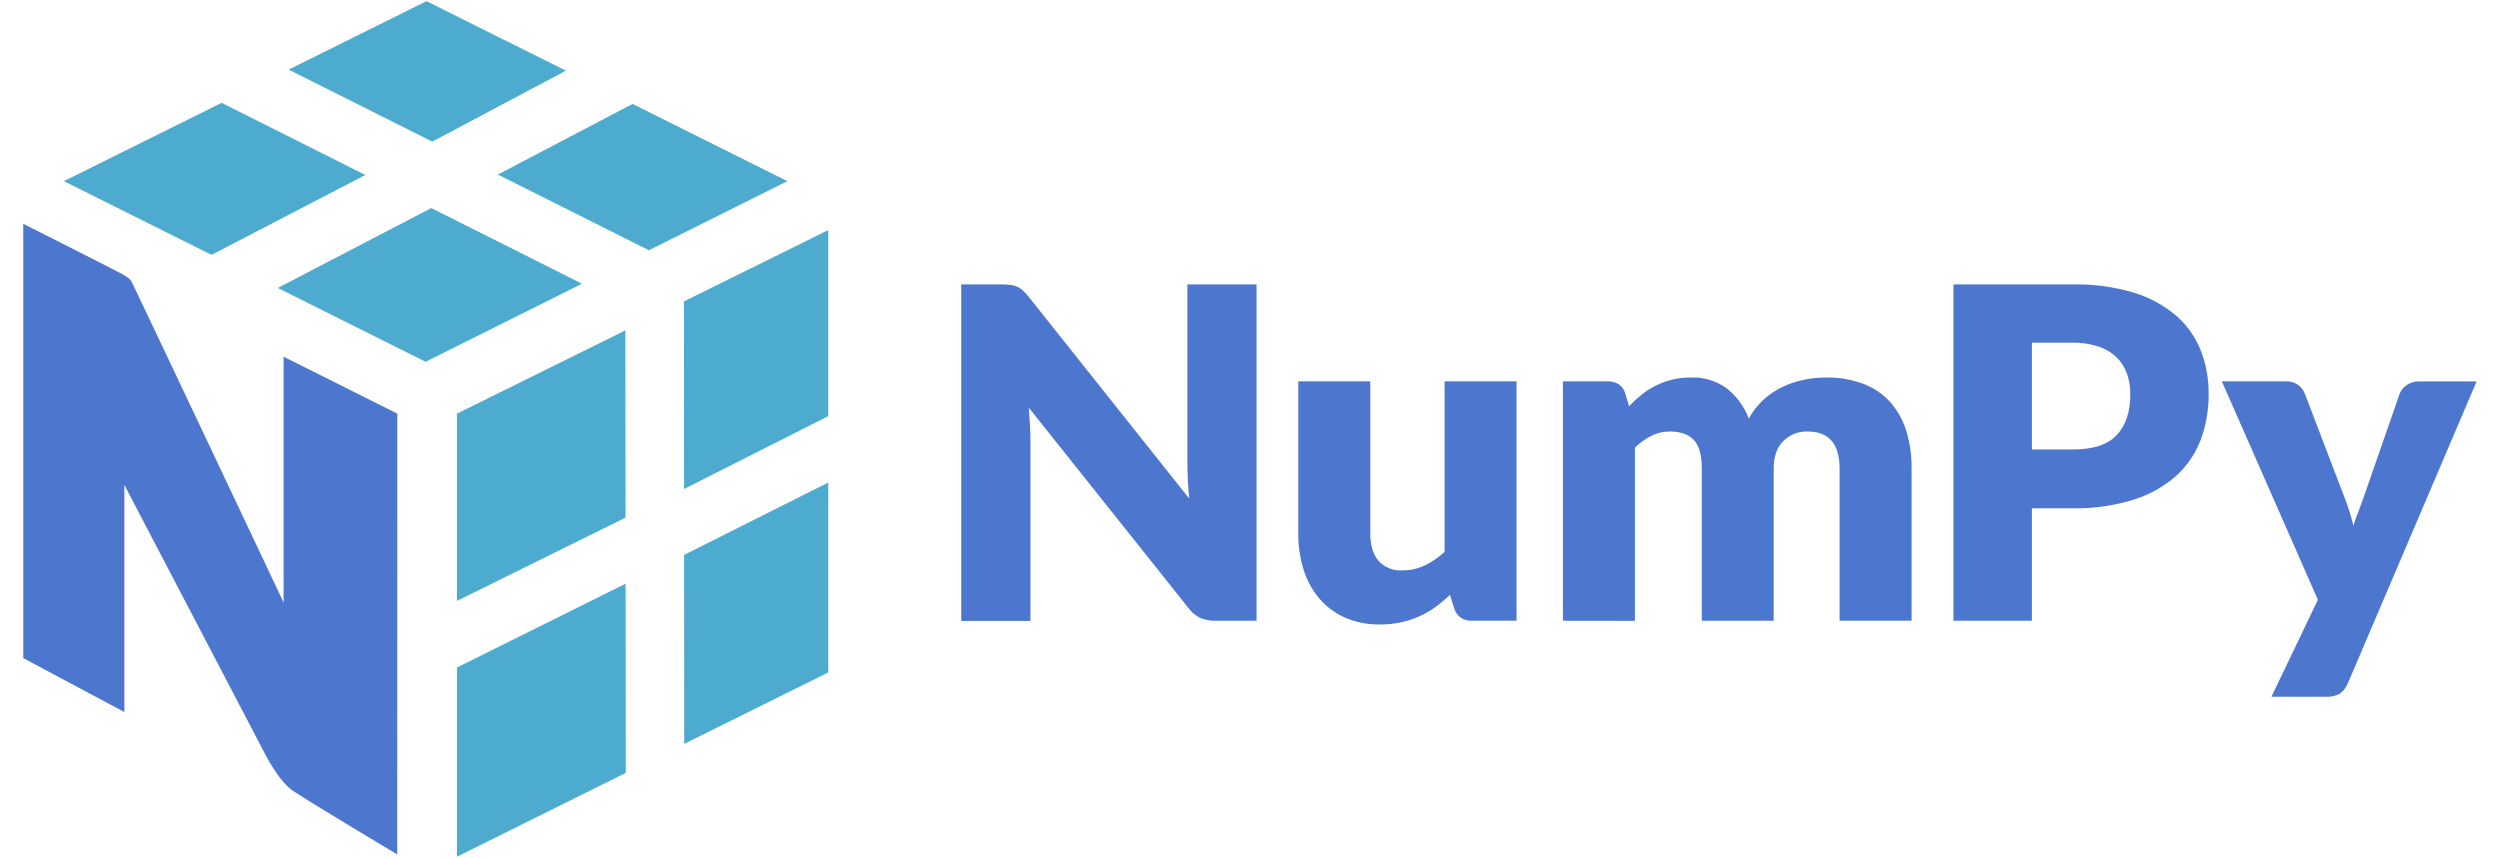
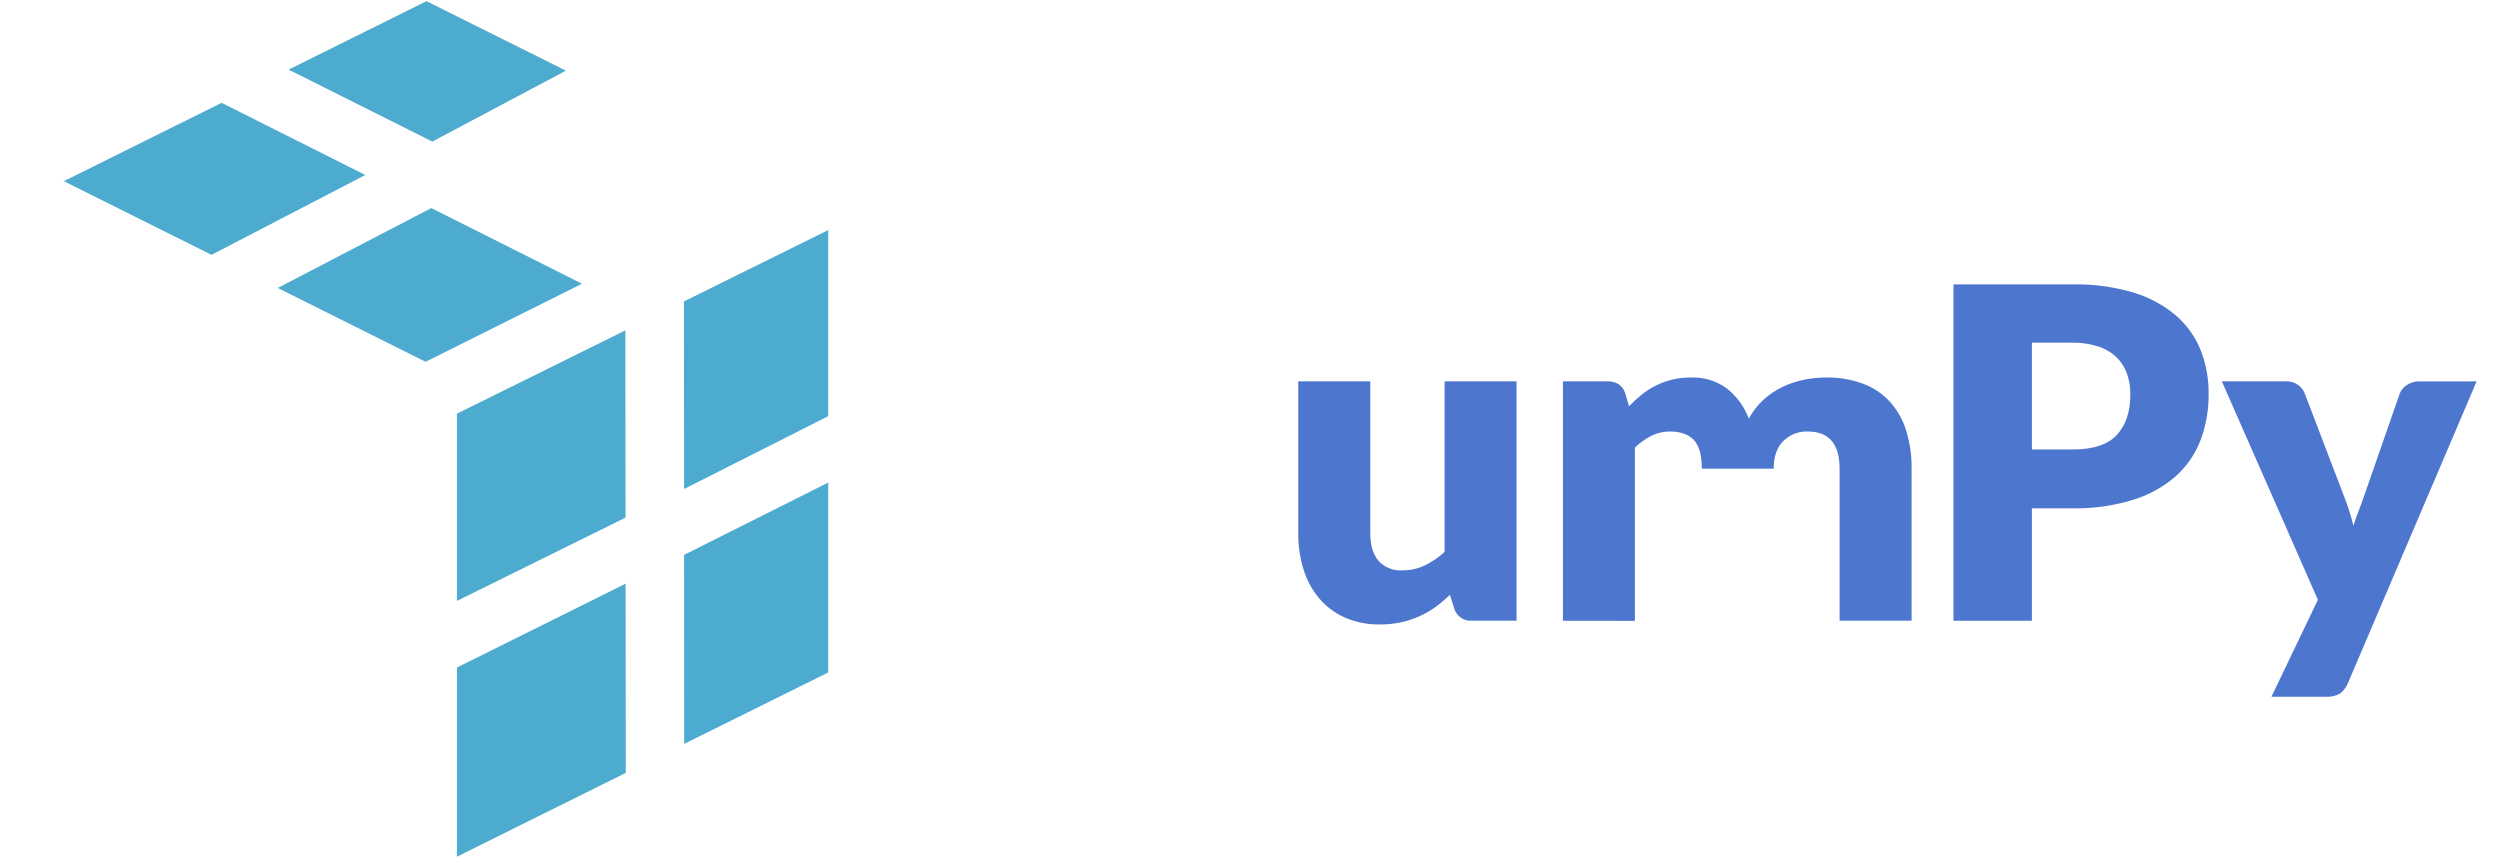
<svg xmlns="http://www.w3.org/2000/svg" width="102" height="35" viewBox="0 0 102 35" fill="none">
-   <path d="M41.256 11.631C41.344 11.642 41.431 11.666 41.512 11.702C41.591 11.739 41.665 11.789 41.73 11.848C41.814 11.928 41.892 12.012 41.965 12.102L48.521 20.343C48.494 20.08 48.476 19.823 48.464 19.576C48.451 19.33 48.445 19.094 48.445 18.874V11.604H51.267V25.327H49.599C49.386 25.333 49.173 25.295 48.975 25.214C48.78 25.118 48.61 24.976 48.483 24.8L41.975 16.633C41.995 16.87 42.009 17.104 42.022 17.334C42.035 17.563 42.042 17.778 42.042 17.979V25.335H39.219V11.604H40.904C41.022 11.606 41.139 11.615 41.256 11.631Z" fill="#4D77CF" />
  <path d="M55.907 15.557V21.755C55.907 22.238 56.017 22.612 56.238 22.876C56.36 23.011 56.511 23.117 56.681 23.186C56.85 23.254 57.032 23.284 57.214 23.271C57.527 23.274 57.836 23.206 58.119 23.074C58.419 22.93 58.695 22.742 58.939 22.518V15.557H61.875V25.324H60.057C59.898 25.337 59.74 25.296 59.609 25.206C59.477 25.117 59.381 24.986 59.335 24.834L59.157 24.269C58.972 24.447 58.776 24.613 58.569 24.765C58.366 24.912 58.149 25.038 57.92 25.14C57.679 25.248 57.428 25.331 57.17 25.389C56.884 25.45 56.593 25.48 56.3 25.478C55.812 25.487 55.327 25.392 54.879 25.2C54.476 25.023 54.118 24.758 53.832 24.424C53.54 24.078 53.321 23.678 53.187 23.246C53.038 22.764 52.964 22.262 52.969 21.758V15.557H55.907Z" fill="#4D77CF" />
-   <path d="M63.768 25.327V15.557H65.588C65.75 15.552 65.91 15.594 66.047 15.68C66.174 15.768 66.267 15.898 66.308 16.047L66.466 16.575C66.625 16.407 66.795 16.25 66.976 16.104C67.153 15.962 67.346 15.839 67.549 15.736C67.996 15.511 68.492 15.396 68.994 15.402C69.523 15.381 70.044 15.543 70.468 15.859C70.867 16.179 71.172 16.6 71.352 17.078C71.508 16.788 71.711 16.527 71.954 16.305C72.183 16.097 72.442 15.923 72.721 15.788C72.998 15.656 73.29 15.557 73.591 15.496C73.892 15.434 74.199 15.402 74.507 15.402C75.017 15.393 75.524 15.478 76.003 15.652C76.419 15.805 76.794 16.054 77.097 16.377C77.401 16.715 77.629 17.113 77.765 17.546C77.924 18.054 78.001 18.584 77.993 19.116V25.323H75.055V19.121C75.055 18.109 74.62 17.604 73.749 17.605C73.566 17.599 73.383 17.631 73.213 17.698C73.043 17.766 72.888 17.867 72.759 17.996C72.497 18.255 72.366 18.63 72.366 19.121V25.327H69.433V19.121C69.433 18.562 69.323 18.169 69.101 17.943C68.88 17.717 68.555 17.605 68.125 17.605C67.864 17.605 67.606 17.665 67.372 17.783C67.127 17.909 66.902 18.071 66.704 18.263V25.331L63.768 25.327Z" fill="#4D77CF" />
+   <path d="M63.768 25.327V15.557H65.588C65.75 15.552 65.91 15.594 66.047 15.68C66.174 15.768 66.267 15.898 66.308 16.047L66.466 16.575C66.625 16.407 66.795 16.25 66.976 16.104C67.153 15.962 67.346 15.839 67.549 15.736C67.996 15.511 68.492 15.396 68.994 15.402C69.523 15.381 70.044 15.543 70.468 15.859C70.867 16.179 71.172 16.6 71.352 17.078C71.508 16.788 71.711 16.527 71.954 16.305C72.183 16.097 72.442 15.923 72.721 15.788C72.998 15.656 73.29 15.557 73.591 15.496C73.892 15.434 74.199 15.402 74.507 15.402C75.017 15.393 75.524 15.478 76.003 15.652C76.419 15.805 76.794 16.054 77.097 16.377C77.401 16.715 77.629 17.113 77.765 17.546C77.924 18.054 78.001 18.584 77.993 19.116V25.323H75.055V19.121C75.055 18.109 74.62 17.604 73.749 17.605C73.566 17.599 73.383 17.631 73.213 17.698C73.043 17.766 72.888 17.867 72.759 17.996C72.497 18.255 72.366 18.63 72.366 19.121H69.433V19.121C69.433 18.562 69.323 18.169 69.101 17.943C68.88 17.717 68.555 17.605 68.125 17.605C67.864 17.605 67.606 17.665 67.372 17.783C67.127 17.909 66.902 18.071 66.704 18.263V25.331L63.768 25.327Z" fill="#4D77CF" />
  <path d="M82.901 20.74V25.327H79.7V11.604H84.567C85.415 11.586 86.261 11.701 87.073 11.945C87.707 12.138 88.293 12.459 88.796 12.887C89.239 13.275 89.582 13.763 89.796 14.31C90.012 14.875 90.119 15.476 90.112 16.08C90.119 16.724 90.007 17.363 89.78 17.965C89.565 18.528 89.217 19.032 88.766 19.435C88.264 19.87 87.676 20.196 87.039 20.39C86.239 20.636 85.404 20.755 84.567 20.74H82.901ZM82.901 18.339H84.567C85.401 18.339 86.001 18.142 86.367 17.745C86.734 17.348 86.917 16.803 86.917 16.088C86.921 15.796 86.873 15.506 86.775 15.231C86.684 14.979 86.537 14.752 86.344 14.566C86.135 14.372 85.886 14.226 85.614 14.138C85.276 14.029 84.922 13.976 84.567 13.98H82.901V18.339Z" fill="#4D77CF" />
  <path d="M95.8 27.862C95.733 28.029 95.625 28.176 95.484 28.289C95.301 28.395 95.089 28.443 94.878 28.426H92.675L94.57 24.471L90.65 15.557H93.245C93.435 15.548 93.622 15.603 93.776 15.714C93.896 15.807 93.988 15.931 94.041 16.072L95.65 20.283C95.799 20.662 95.922 21.051 96.02 21.447C96.083 21.246 96.152 21.048 96.228 20.855C96.304 20.661 96.377 20.462 96.446 20.261L97.905 16.069C97.96 15.918 98.066 15.79 98.204 15.707C98.344 15.612 98.509 15.561 98.678 15.56H101.047L95.8 27.862Z" fill="#4D77CF" />
  <path d="M14.906 7.139L9.042 4.196L2.605 7.391L8.629 10.398L14.906 7.139Z" fill="#4DABCF" />
  <path d="M17.596 8.489L23.744 11.576L17.365 14.761L11.332 11.749L17.596 8.489Z" fill="#4DABCF" />
-   <path d="M25.808 4.24L32.125 7.391L26.474 10.211L20.314 7.121L25.808 4.24Z" fill="#4DABCF" />
  <path d="M23.088 2.883L17.401 0.047L11.776 2.84L17.637 5.778L23.088 2.883Z" fill="#4DABCF" />
  <path d="M18.643 27.235V34.953L25.531 31.534L25.525 23.813L18.643 27.235Z" fill="#4DABCF" />
  <path d="M25.522 21.118L25.514 13.48L18.643 16.877V24.518L25.522 21.118Z" fill="#4DABCF" />
  <path d="M33.792 19.688V27.435L27.916 30.35L27.911 22.639L33.792 19.688Z" fill="#4DABCF" />
  <path d="M33.792 16.979V9.387L27.905 12.297L27.91 19.951L33.792 16.979Z" fill="#4DABCF" />
-   <path d="M16.211 16.877L11.571 14.555V24.581C11.571 24.581 5.895 12.573 5.371 11.495C5.303 11.355 5.025 11.202 4.954 11.165C3.93 10.634 0.949 9.132 0.949 9.132V26.852L5.074 29.051V19.785C5.074 19.785 10.688 30.515 10.746 30.632C10.805 30.75 11.366 31.879 11.969 32.277C12.769 32.806 16.207 34.862 16.207 34.862L16.211 16.877Z" fill="#4D77CF" />
</svg>